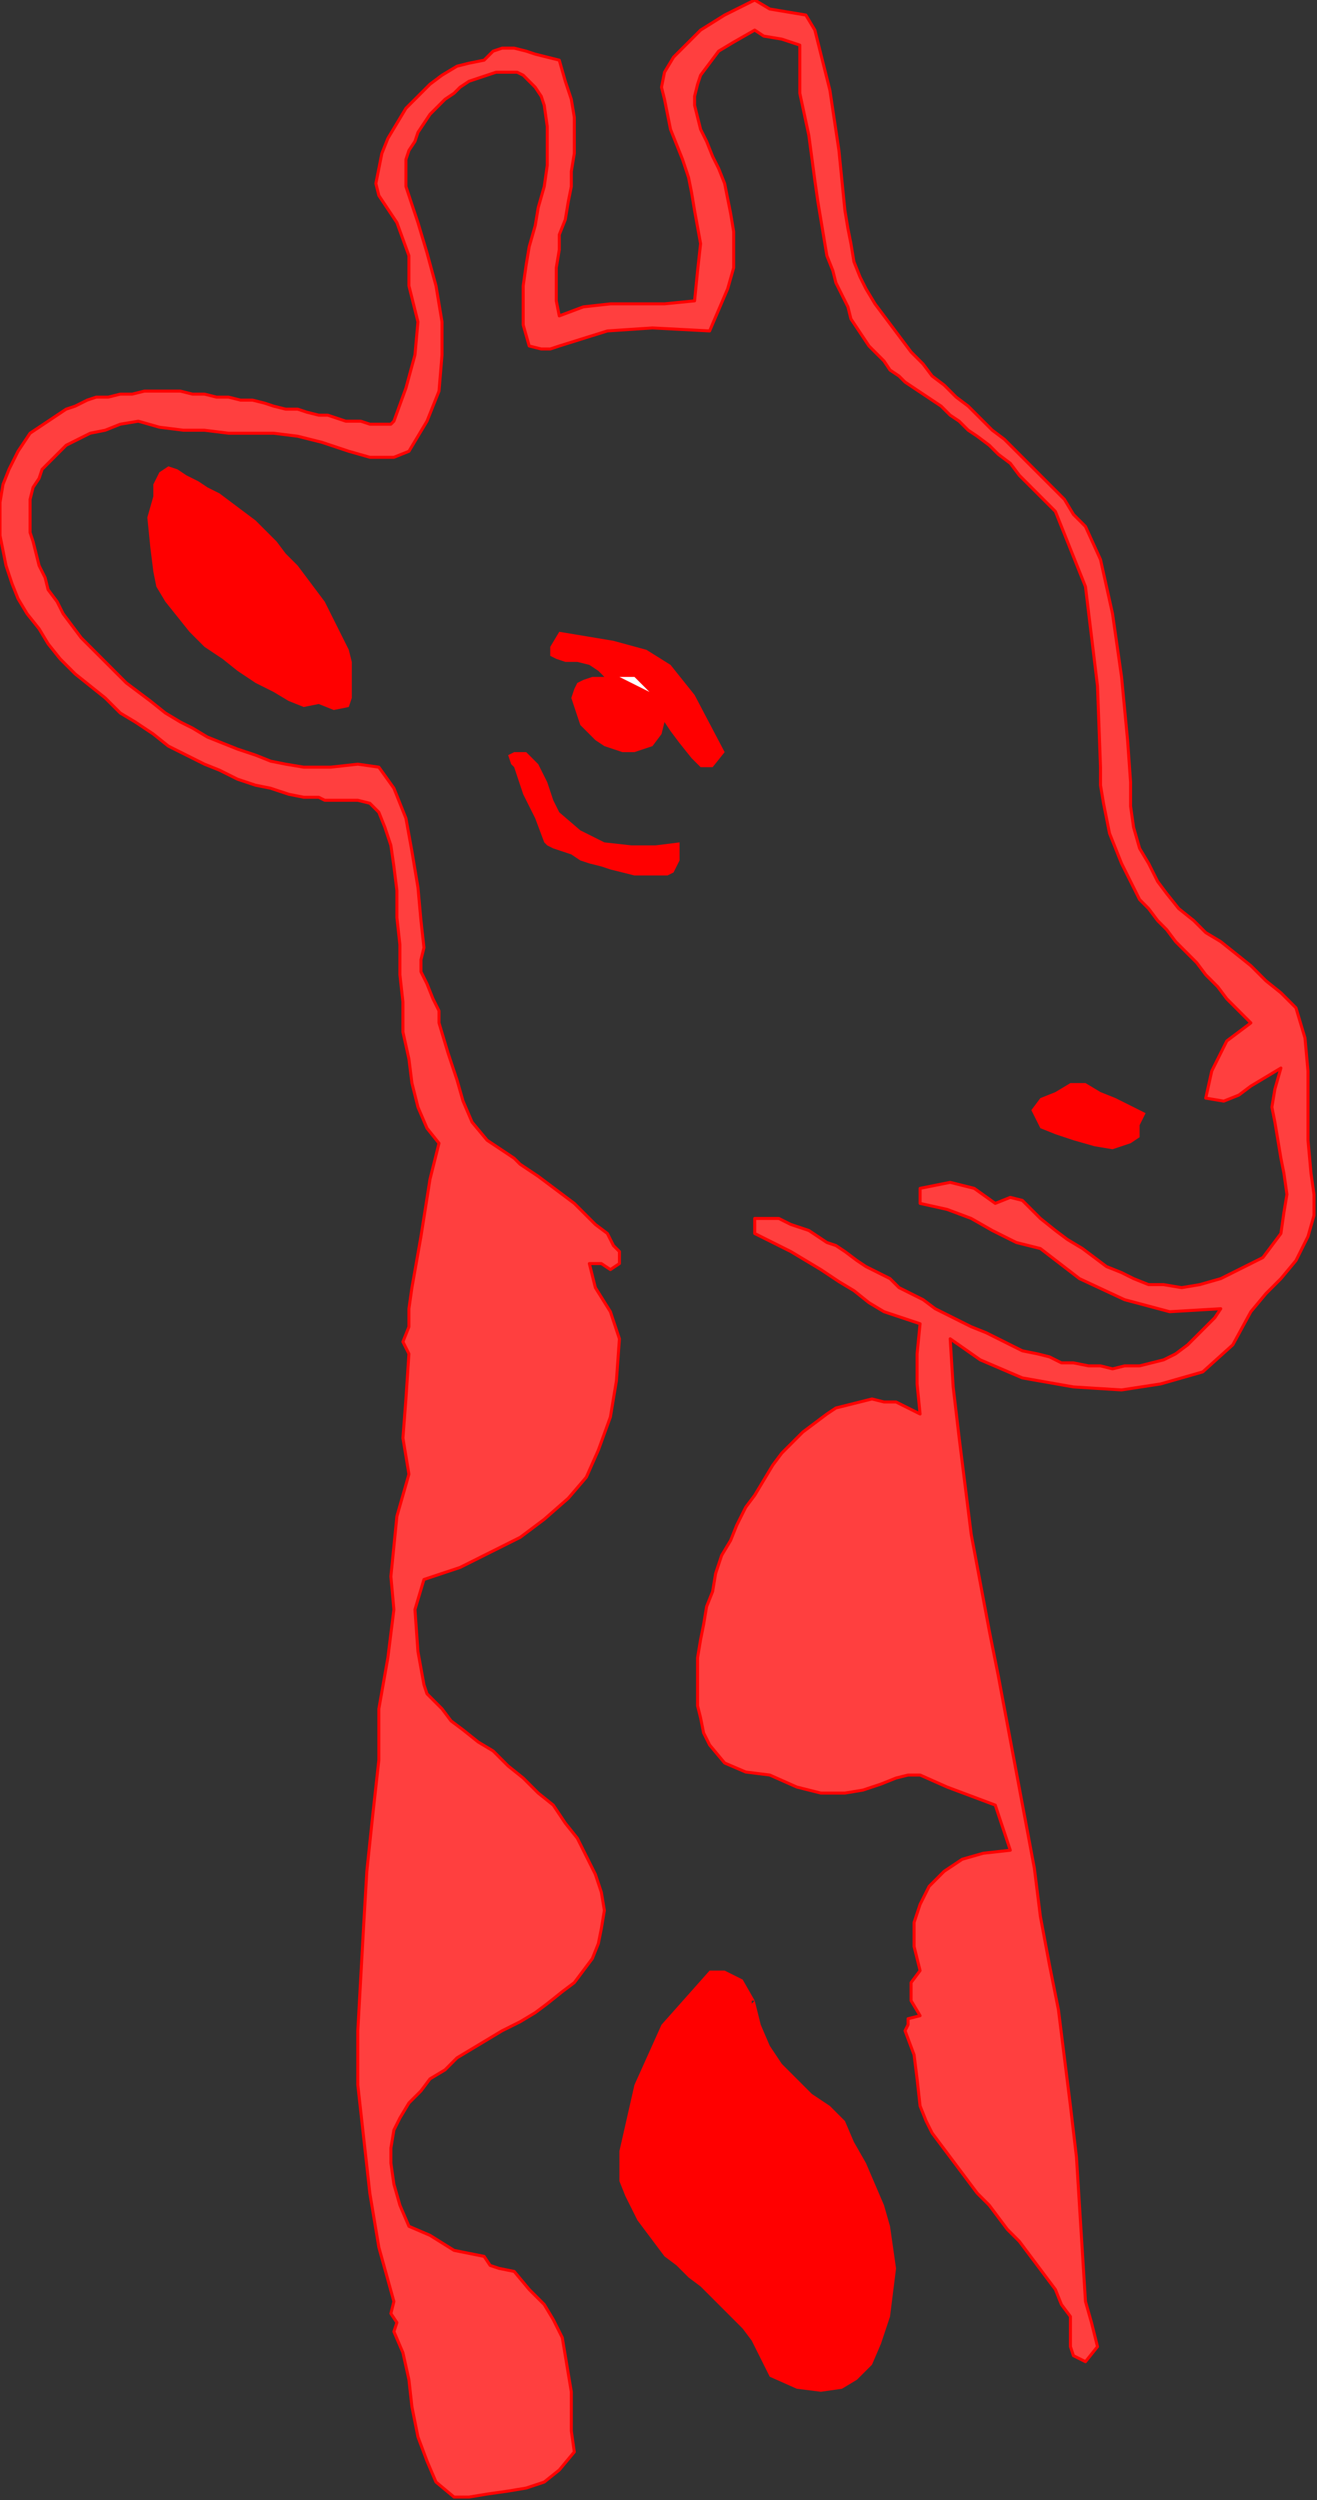
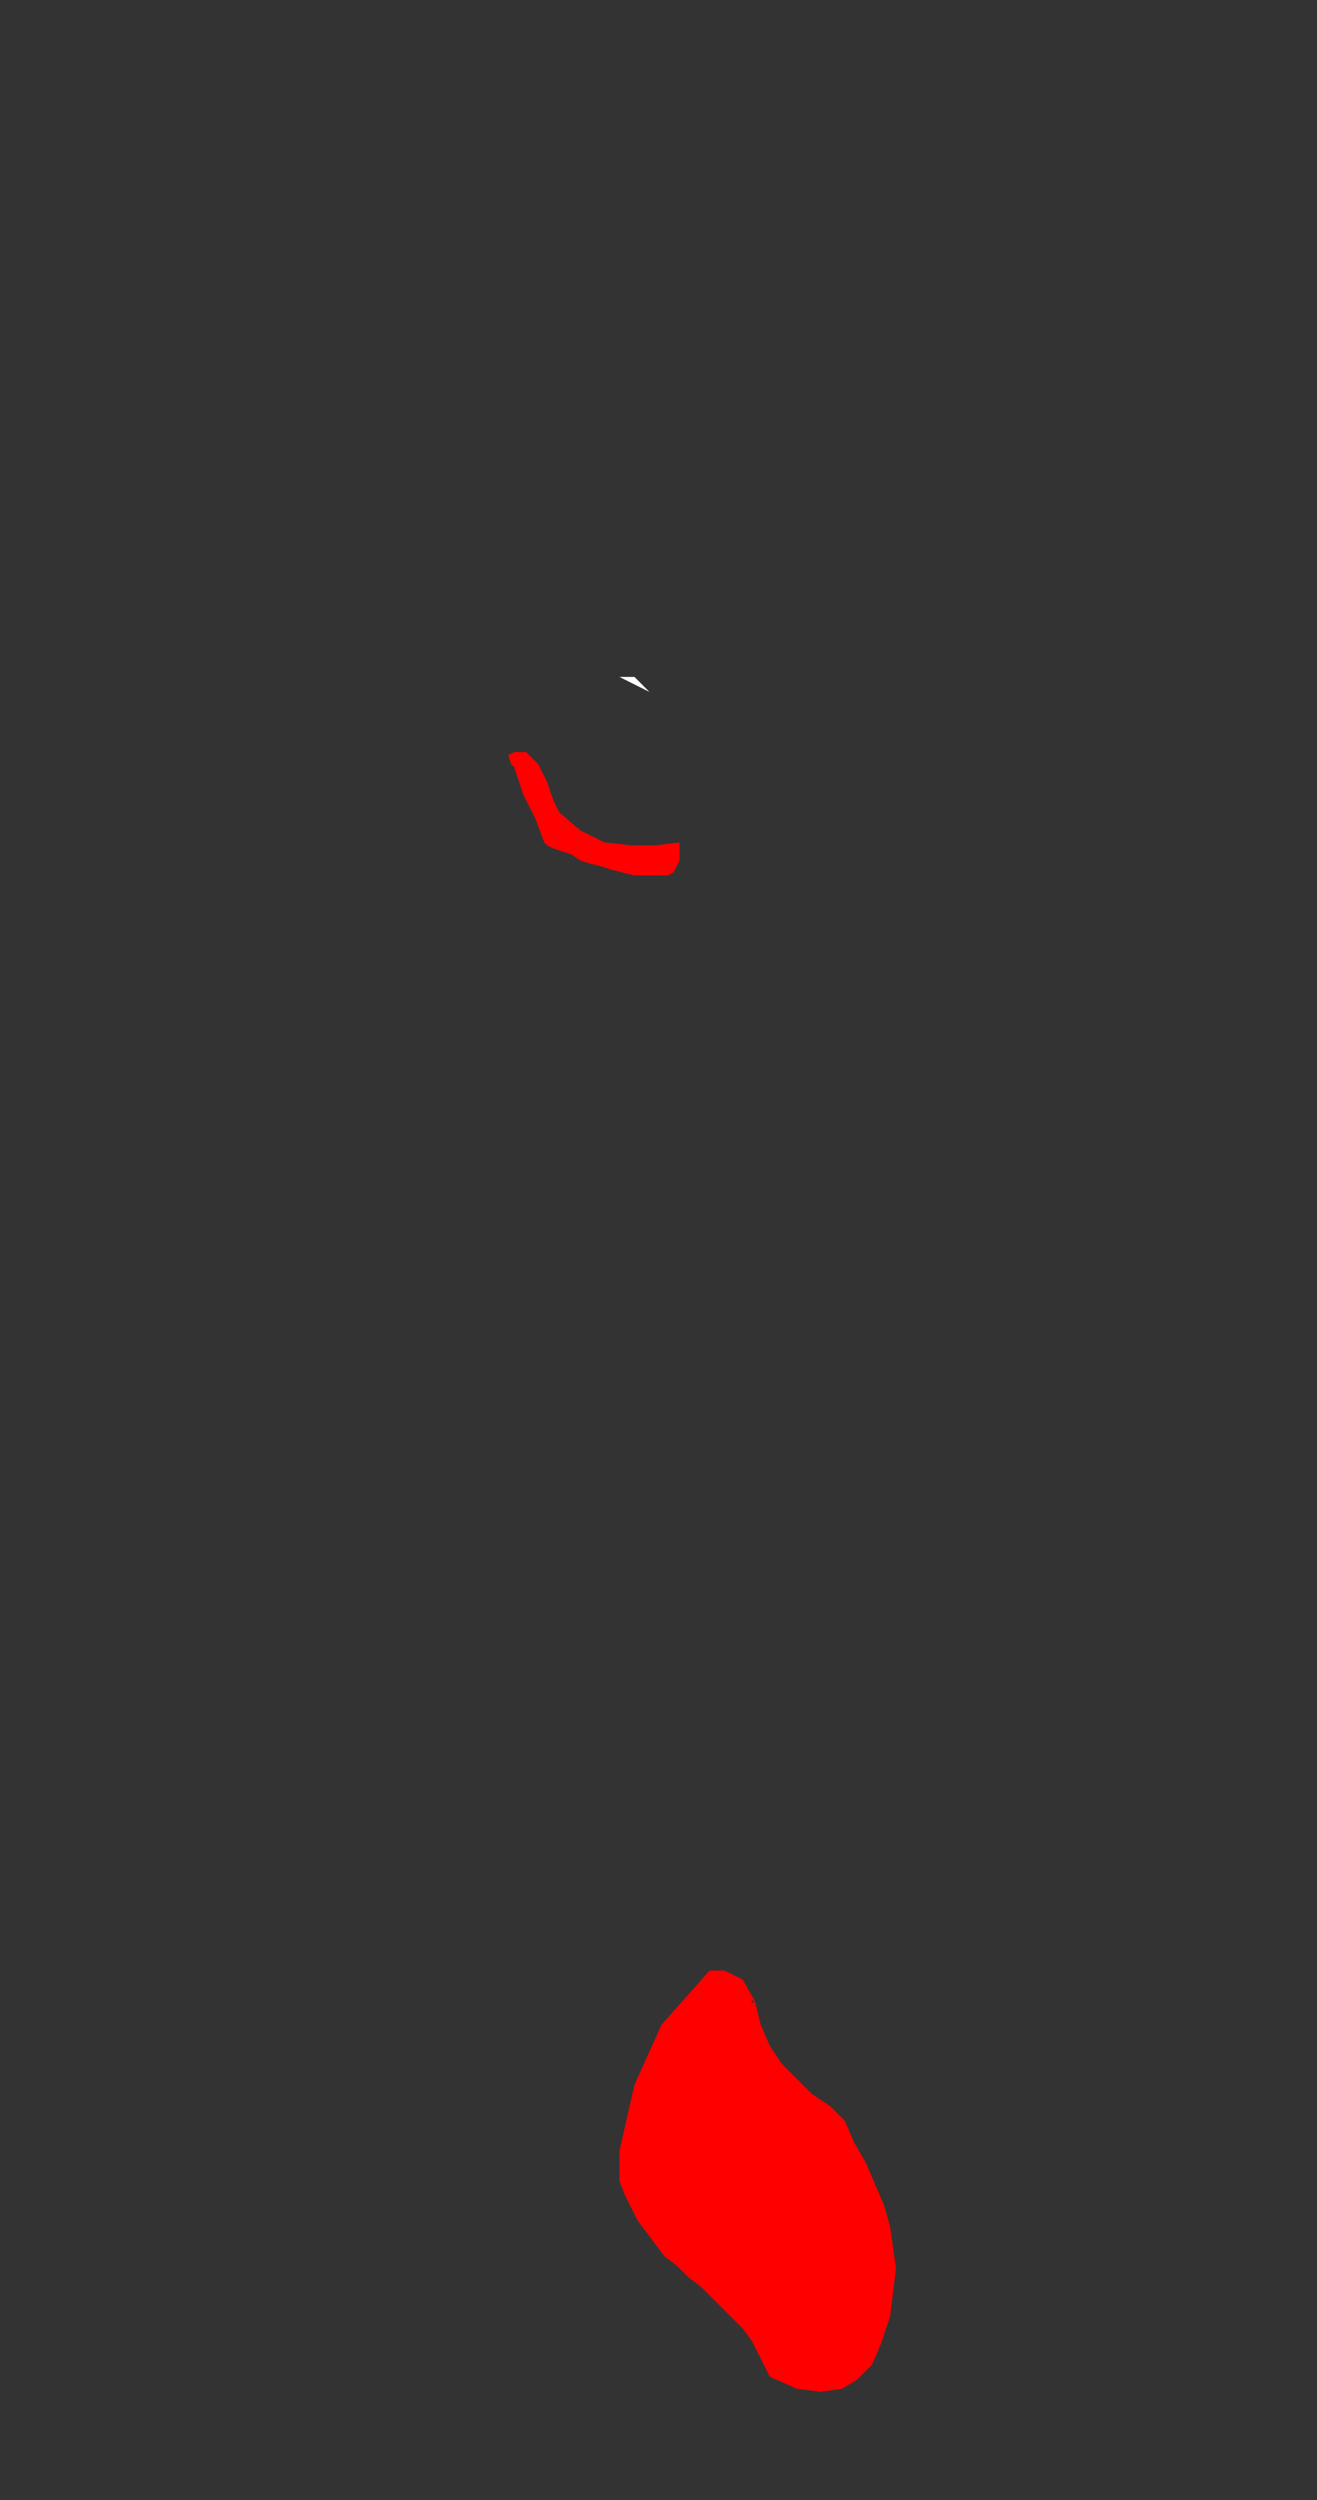
<svg xmlns="http://www.w3.org/2000/svg" xmlns:ns1="http://sodipodi.sourceforge.net/DTD/sodipodi-0.dtd" xmlns:ns2="http://www.inkscape.org/namespaces/inkscape" version="1.0" width="74.168mm" height="140.716mm" id="svg19" ns1:docname="ANSSG126.WMF">
  <rect width="100%" height="100%" fill="#333333" stroke="none" />
  <ns1:namedview pagecolor="#ffffff" bordercolor="#666666" borderopacity="1" objecttolerance="10" gridtolerance="10" guidetolerance="10" ns2:pageopacity="0" ns2:pageshadow="2" ns2:window-width="640" ns2:window-height="480" id="namedview21" />
  <defs id="defs3">
    <pattern id="WMFhbasepattern" patternUnits="userSpaceOnUse" width="6" height="6" x="0" y="0" />
  </defs>
-   <path style="fill:#ff3f3f;fill-rule:evenodd;fill-opacity:1;stroke:#ff0000;stroke-width:0.64px;stroke-linecap:round;stroke-linejoin:round;stroke-miterlimit:4;stroke-dasharray:none;stroke-opacity:1;" d="  M 247.04,294.4   L 238.72,295.68   L 228.48,295.04   L 217.6,293.12   L 208.64,289.28   L 202.24,284.8   L 202.24,284.8   L 202.88,295.04   L 204.16,305.92   L 205.44,316.16   L 206.72,326.4   L 208.64,336.64   L 210.56,346.88   L 212.48,356.48   L 214.4,366.72   L 216.32,376.96   L 218.24,387.2   L 220.16,397.44   L 221.44,407.68   L 223.36,417.92   L 225.28,427.52   L 226.56,437.76   L 227.84,448   L 229.12,458.88   L 229.76,469.12   L 230.4,479.36   L 231.04,489.6   L 231.04,489.6   L 232.32,494.08   L 233.6,499.2   L 231.04,502.4   L 231.04,502.4   L 228.48,501.12   L 227.84,499.2   L 227.84,496.64   L 227.84,494.72   L 227.84,492.8   L 227.84,492.8   L 225.92,490.24   L 224.64,487.04   L 222.72,484.48   L 220.8,481.92   L 218.88,479.36   L 216.96,476.8   L 214.4,474.24   L 212.48,471.68   L 210.56,469.12   L 208,466.56   L 206.08,464   L 204.16,461.44   L 202.24,458.88   L 200.32,456.32   L 198.4,453.76   L 197.12,451.2   L 195.84,448   L 195.84,448   L 195.2,442.24   L 194.56,437.12   L 192.64,432   L 192.64,432   L 193.28,430.72   L 193.28,429.44   L 195.84,428.8   L 195.84,428.8   L 193.92,425.6   L 193.92,421.76   L 195.84,419.2   L 195.84,419.2   L 194.56,414.08   L 194.56,408.96   L 195.84,405.12   L 197.76,401.28   L 200.96,398.08   L 204.8,395.52   L 209.28,394.24   L 215.04,393.6   L 215.04,393.6   L 211.84,384   L 206.72,382.08   L 201.6,380.16   L 195.84,377.6   L 195.84,377.6   L 193.28,377.6   L 190.72,378.24   L 187.52,379.52   L 183.68,380.8   L 179.84,381.44   L 174.72,381.44   L 169.6,380.16   L 163.84,377.6   L 163.84,377.6   L 158.72,376.96   L 154.24,375.04   L 151.04,371.2   L 151.04,371.2   L 149.76,368.64   L 149.12,365.44   L 148.48,362.88   L 148.48,359.04   L 148.48,355.84   L 148.48,352.64   L 149.12,348.8   L 149.76,345.6   L 150.4,341.76   L 151.68,338.56   L 152.32,334.72   L 153.6,330.88   L 155.52,327.68   L 156.8,324.48   L 158.72,320.64   L 160.64,318.08   L 162.56,314.88   L 164.48,311.68   L 166.4,309.12   L 168.96,306.56   L 170.88,304.64   L 173.44,302.72   L 176,300.8   L 177.92,299.52   L 180.48,298.88   L 183.04,298.24   L 185.6,297.6   L 188.16,298.24   L 190.72,298.24   L 193.28,299.52   L 195.84,300.8   L 195.84,300.8   L 195.84,300.8   L 195.2,294.4   L 195.2,288   L 195.84,281.6   L 195.84,281.6   L 192,280.32   L 188.16,279.04   L 184.96,277.12   L 181.76,274.56   L 178.56,272.64   L 174.72,270.08   L 171.52,268.16   L 168.32,266.24   L 164.48,264.32   L 160.64,262.4   L 160.64,262.4   L 160.64,259.2   L 161.28,259.2   L 162.56,259.2   L 163.84,259.2   L 165.76,259.2   L 167.04,259.84   L 168.32,260.48   L 170.24,261.12   L 172.16,261.76   L 174.08,263.04   L 176,264.32   L 177.92,264.96   L 179.84,266.24   L 182.4,268.16   L 184.32,269.44   L 186.88,270.72   L 189.44,272   L 191.36,273.92   L 193.92,275.2   L 196.48,276.48   L 199.04,278.4   L 201.6,279.68   L 204.16,280.96   L 206.72,282.24   L 209.92,283.52   L 212.48,284.8   L 215.04,286.08   L 217.6,287.36   L 220.8,288   L 223.36,288.64   L 225.92,289.92   L 228.48,289.92   L 231.68,290.56   L 234.24,290.56   L 236.8,291.2   L 239.36,290.56   L 242.56,290.56   L 245.12,289.92   L 247.68,289.28   L 250.24,288   L 250.24,288   L 252.8,286.08   L 256,282.88   L 258.56,280.32   L 259.84,278.4   L 259.84,278.4   L 248.96,279.04   L 239.36,276.48   L 229.76,272   L 221.44,265.6   L 221.44,265.6   L 216.32,264.32   L 211.2,261.76   L 206.72,259.2   L 201.6,257.28   L 195.84,256   L 195.84,256   L 195.84,252.8   L 202.24,251.52   L 207.36,252.8   L 211.84,256   L 211.84,256   L 215.04,254.72   L 217.6,255.36   L 219.52,257.28   L 221.44,259.2   L 221.44,259.2   L 224.64,261.76   L 227.2,263.68   L 230.4,265.6   L 232.96,267.52   L 235.52,269.44   L 238.72,270.72   L 241.28,272   L 244.48,273.28   L 247.68,273.28   L 251.52,273.92   L 255.36,273.28   L 259.84,272   L 259.84,272   L 264.96,269.44   L 268.8,267.52   L 272.64,262.4   L 272.64,262.4   L 273.28,257.92   L 273.92,254.08   L 273.28,249.6   L 272.64,246.4   L 272,242.56   L 271.36,238.72   L 270.72,235.52   L 271.36,231.68   L 272.64,227.2   L 272.64,227.2   L 272.64,227.2   L 269.44,229.12   L 266.24,231.04   L 263.68,232.96   L 260.48,234.24   L 256.64,233.6   L 256.64,233.6   L 257.92,227.84   L 261.12,221.44   L 266.24,217.6   L 266.24,217.6   L 263.68,215.04   L 261.12,212.48   L 259.2,209.92   L 256.64,207.36   L 254.72,204.8   L 252.16,202.24   L 250.24,200.32   L 248.32,197.76   L 246.4,195.84   L 244.48,193.28   L 242.56,191.36   L 241.28,188.8   L 240,186.24   L 238.72,183.68   L 237.44,180.48   L 236.16,177.28   L 235.52,174.08   L 234.88,170.88   L 234.24,167.04   L 234.24,163.2   L 234.24,163.2   L 233.6,145.92   L 231.04,124.8   L 224.64,108.8   L 224.64,108.8   L 222.08,106.24   L 219.52,103.68   L 216.96,101.12   L 215.04,98.56   L 212.48,96.64   L 210.56,94.72   L 208,92.8   L 206.08,91.52   L 204.16,89.6   L 202.24,88.32   L 200.32,86.4   L 198.4,85.12   L 196.48,83.84   L 194.56,82.56   L 192.64,81.28   L 191.36,80   L 189.44,78.72   L 188.16,76.8   L 186.88,75.52   L 184.96,73.6   L 183.68,71.68   L 182.4,69.76   L 181.12,67.84   L 180.48,65.28   L 179.2,62.72   L 177.92,60.16   L 177.28,57.6   L 176,54.4   L 175.36,50.56   L 174.72,46.72   L 174.08,42.88   L 173.44,38.4   L 173.44,38.4   L 172.16,28.8   L 170.24,19.84   L 170.24,9.6   L 170.24,9.6   L 166.4,8.32   L 162.56,7.68   L 160.64,6.4   L 160.64,6.4   L 156.16,8.96   L 152.96,10.88   L 151.04,13.44   L 149.12,16   L 148.48,17.92   L 147.84,20.48   L 147.84,22.4   L 148.48,24.96   L 149.12,27.52   L 150.4,30.08   L 151.68,33.28   L 152.96,35.84   L 154.24,39.04   L 154.88,42.24   L 155.52,45.44   L 156.16,49.28   L 156.16,53.12   L 156.16,56.96   L 154.88,61.44   L 152.96,65.92   L 151.04,70.4   L 151.04,70.4   L 138.88,69.76   L 129.28,70.4   L 119.04,73.6   L 119.04,73.6   L 117.12,74.24   L 115.2,74.24   L 112.64,73.6   L 112.64,73.6   L 111.36,69.12   L 111.36,65.28   L 111.36,60.8   L 112,56.32   L 112.64,52.48   L 113.92,48   L 114.56,44.16   L 115.84,39.68   L 116.48,35.2   L 116.48,31.36   L 116.48,26.88   L 115.84,22.4   L 115.84,22.4   L 115.2,20.48   L 113.92,18.56   L 112.64,17.28   L 111.36,16   L 110.08,15.36   L 108.8,15.36   L 106.88,15.36   L 105.6,15.36   L 103.68,16   L 101.76,16.64   L 99.84,17.28   L 97.92,18.56   L 96.64,19.84   L 94.72,21.12   L 93.44,22.4   L 91.52,24.32   L 90.24,26.24   L 88.96,28.16   L 88.32,30.08   L 87.04,32   L 86.4,33.92   L 86.4,35.84   L 86.4,37.76   L 86.4,39.68   L 87.04,41.6   L 87.04,41.6   L 88.96,47.36   L 90.88,53.76   L 92.8,60.8   L 94.08,68.48   L 94.08,75.52   L 93.44,83.2   L 90.88,89.6   L 87.04,96   L 87.04,96   L 83.84,97.28   L 78.72,97.28   L 74.24,96   L 74.24,96   L 68.48,94.08   L 63.36,92.8   L 58.24,92.16   L 53.12,92.16   L 48.64,92.16   L 43.52,91.52   L 39.04,91.52   L 33.92,90.88   L 29.44,89.6   L 29.44,89.6   L 25.6,90.24   L 22.4,91.52   L 19.2,92.16   L 16.64,93.44   L 14.08,94.72   L 12.16,96.64   L 10.88,97.92   L 8.96,99.84   L 8.32,101.76   L 7.04,103.68   L 6.4,106.24   L 6.4,108.16   L 6.4,110.72   L 6.4,113.28   L 7.04,115.2   L 7.68,117.76   L 8.32,120.32   L 9.6,122.88   L 10.24,125.44   L 12.16,128   L 13.44,130.56   L 15.36,133.12   L 17.28,135.68   L 19.84,138.24   L 21.76,140.16   L 24.32,142.72   L 26.88,145.28   L 29.44,147.2   L 32,149.12   L 35.2,151.68   L 38.4,153.6   L 40.96,154.88   L 44.16,156.8   L 47.36,158.08   L 50.56,159.36   L 54.4,160.64   L 57.6,161.92   L 60.8,162.56   L 64.64,163.2   L 64.64,163.2   L 70.4,163.2   L 76.16,162.56   L 80.64,163.2   L 80.64,163.2   L 83.84,167.68   L 86.4,174.08   L 87.68,181.12   L 88.96,188.8   L 89.6,195.84   L 90.24,201.6   L 90.24,201.6   L 89.6,204.16   L 89.6,206.72   L 90.88,209.28   L 92.16,212.48   L 93.44,215.04   L 93.44,217.6   L 93.44,217.6   L 95.36,224   L 97.28,229.76   L 98.56,234.24   L 100.48,238.72   L 103.68,242.56   L 109.44,246.4   L 109.44,246.4   L 110.72,247.68   L 112.64,248.96   L 114.56,250.24   L 117.12,252.16   L 119.68,254.08   L 122.24,256   L 124.8,258.56   L 126.72,260.48   L 129.28,262.4   L 130.56,264.96   L 131.84,266.24   L 131.84,268.16   L 131.84,268.8   L 131.84,268.8   L 129.92,270.08   L 128,268.8   L 125.44,268.8   L 125.44,268.8   L 126.72,273.92   L 129.92,279.04   L 131.84,284.8   L 131.84,284.8   L 131.2,293.76   L 129.92,301.44   L 127.36,308.48   L 124.8,314.24   L 120.96,318.72   L 115.84,323.2   L 110.72,327.04   L 104.32,330.24   L 97.92,333.44   L 90.24,336   L 90.24,336   L 88.32,342.4   L 88.96,351.36   L 90.24,358.4   L 90.24,358.4   L 90.88,360.32   L 92.16,361.6   L 94.08,363.52   L 96,366.08   L 98.56,368   L 101.76,370.56   L 104.96,372.48   L 108.16,375.68   L 111.36,378.24   L 114.56,381.44   L 117.76,384   L 120.32,387.84   L 122.88,391.04   L 124.8,394.88   L 126.72,398.72   L 128,402.56   L 128.64,406.4   L 128.64,406.4   L 128,410.24   L 127.36,413.44   L 126.08,416.64   L 124.16,419.2   L 122.24,421.76   L 119.68,423.68   L 116.48,426.24   L 113.92,428.16   L 110.72,430.08   L 106.88,432   L 103.68,433.92   L 100.48,435.84   L 97.28,437.76   L 94.72,440.32   L 91.52,442.24   L 89.6,444.8   L 87.04,447.36   L 85.12,450.56   L 83.84,453.12   L 83.2,456.96   L 83.2,460.16   L 83.84,464.64   L 85.12,469.12   L 87.04,473.6   L 87.04,473.6   L 91.52,475.52   L 96.64,478.72   L 103.04,480   L 103.04,480   L 104.32,481.92   L 106.24,482.56   L 109.44,483.2   L 109.44,483.2   L 112.64,487.04   L 115.84,490.24   L 117.76,493.44   L 119.68,497.28   L 120.32,501.12   L 120.96,504.96   L 121.6,508.8   L 121.6,512.64   L 121.6,517.12   L 122.24,521.6   L 122.24,521.6   L 119.04,525.44   L 115.84,528   L 112,529.28   L 108.16,529.92   L 103.68,530.56   L 99.84,531.2   L 96.64,531.2   L 96.64,531.2   L 92.8,528   L 90.88,523.52   L 88.96,518.4   L 87.68,512   L 87.04,506.24   L 85.76,500.48   L 83.84,496   L 83.84,496   L 84.48,494.08   L 83.2,492.16   L 83.84,489.6   L 83.84,489.6   L 80.64,478.08   L 78.72,466.56   L 77.44,455.04   L 76.16,443.52   L 76.16,432   L 76.8,420.48   L 77.44,408.96   L 78.08,398.08   L 79.36,385.92   L 80.64,374.4   L 80.64,374.4   L 80.64,363.52   L 82.56,352.64   L 83.84,342.4   L 83.84,342.4   L 83.84,342.4   L 83.2,335.36   L 84.48,322.56   L 87.04,313.6   L 87.04,313.6   L 85.76,305.92   L 86.4,297.6   L 87.04,288   L 87.04,288   L 85.76,285.44   L 87.04,282.24   L 87.04,278.4   L 87.04,278.4   L 87.68,273.92   L 89.6,263.04   L 91.52,250.88   L 93.44,243.2   L 93.44,243.2   L 90.88,240   L 88.96,235.52   L 87.68,230.4   L 87.04,225.28   L 85.76,219.52   L 85.76,213.12   L 85.12,207.36   L 85.12,200.96   L 84.48,195.2   L 84.48,189.44   L 83.84,184.32   L 83.2,179.84   L 81.92,176   L 80.64,172.8   L 80.64,172.8   L 78.72,170.88   L 76.16,170.24   L 73.6,170.24   L 71.04,170.24   L 69.12,170.24   L 67.84,169.6   L 67.84,169.6   L 64.64,169.6   L 61.44,168.96   L 57.6,167.68   L 54.4,167.04   L 50.56,165.76   L 46.72,163.84   L 43.52,162.56   L 39.68,160.64   L 35.84,158.72   L 32.64,156.16   L 28.8,153.6   L 25.6,151.68   L 22.4,148.48   L 19.2,145.92   L 16,143.36   L 12.8,140.16   L 10.24,136.96   L 8.32,133.76   L 5.76,130.56   L 3.84,127.36   L 2.56,124.16   L 1.28,120.32   L 0.64,117.12   L 0,113.92   L 0,110.08   L 0,106.88   L 0.64,103.04   L 1.92,99.84   L 3.84,96   L 3.84,96   L 5.12,94.08   L 6.4,92.16   L 8.32,90.88   L 10.24,89.6   L 12.16,88.32   L 14.08,87.04   L 16,86.4   L 18.56,85.12   L 20.48,84.48   L 23.04,84.48   L 25.6,83.84   L 28.16,83.84   L 30.72,83.2   L 33.28,83.2   L 35.84,83.2   L 38.4,83.2   L 40.96,83.84   L 43.52,83.84   L 46.08,84.48   L 48.64,84.48   L 51.2,85.12   L 53.76,85.12   L 56.32,85.76   L 58.24,86.4   L 60.8,87.04   L 63.36,87.04   L 65.28,87.68   L 67.84,88.32   L 69.76,88.32   L 71.68,88.96   L 73.6,89.6   L 75.52,89.6   L 76.8,89.6   L 78.72,90.24   L 80,90.24   L 81.28,90.24   L 81.92,90.24   L 83.2,90.24   L 83.84,89.6   L 83.84,89.6   L 86.4,82.56   L 88.32,75.52   L 88.96,68.48   L 87.04,60.8   L 87.04,60.8   L 87.04,54.4   L 84.48,47.36   L 80.64,41.6   L 80.64,41.6   L 80,39.04   L 80.64,35.84   L 81.28,32.64   L 82.56,29.44   L 84.48,26.24   L 86.4,23.04   L 88.96,20.48   L 91.52,17.92   L 94.08,16   L 97.28,14.08   L 99.84,13.44   L 103.04,12.8   L 103.04,12.8   L 104.96,10.88   L 106.88,10.24   L 109.44,10.24   L 112,10.88   L 113.92,11.52   L 116.48,12.16   L 119.04,12.8   L 119.04,12.8   L 120.32,17.28   L 121.6,21.12   L 122.24,24.96   L 122.24,28.8   L 122.24,32.64   L 121.6,36.48   L 121.6,39.68   L 120.96,42.88   L 120.32,46.72   L 119.04,49.92   L 119.04,53.12   L 118.4,56.96   L 118.4,60.16   L 118.4,64   L 119.04,67.2   L 119.04,67.2   L 124.16,65.28   L 129.92,64.64   L 135.68,64.64   L 141.44,64.64   L 147.84,64   L 147.84,64   L 148.48,57.6   L 149.12,51.84   L 147.84,44.8   L 147.84,44.8   L 147.2,40.96   L 146.56,37.76   L 145.28,33.92   L 144,30.72   L 142.72,27.52   L 142.08,24.32   L 141.44,21.12   L 140.8,18.56   L 141.44,15.36   L 143.36,12.16   L 145.92,9.6   L 149.12,6.4   L 154.24,3.2   L 160.64,0   L 160.64,0   L 163.84,1.92   L 167.68,2.56   L 171.52,3.2   L 173.44,6.4   L 173.44,6.4   L 176.64,19.2   L 178.56,32   L 179.84,44.8   L 179.84,44.8   L 180.48,48.64   L 181.12,51.84   L 181.76,55.68   L 183.04,58.88   L 184.32,61.44   L 186.24,64.64   L 188.16,67.2   L 190.08,69.76   L 192,72.32   L 193.92,74.88   L 196.48,77.44   L 198.4,80   L 200.96,81.92   L 203.52,84.48   L 206.08,86.4   L 208.64,88.96   L 211.2,91.52   L 213.76,93.44   L 216.32,96   L 218.88,98.56   L 221.44,101.12   L 224,103.68   L 226.56,106.24   L 228.48,109.44   L 231.04,112   L 231.04,112   L 234.24,119.04   L 236.8,130.56   L 238.72,144   L 240,157.44   L 240.64,166.4   L 240.64,166.4   L 240.64,171.52   L 241.28,176   L 242.56,180.48   L 244.48,183.68   L 246.4,187.52   L 248.32,190.08   L 250.88,193.28   L 254.08,195.84   L 256.64,198.4   L 259.84,200.32   L 263.04,202.88   L 266.24,205.44   L 269.44,208.64   L 272.64,211.2   L 275.84,214.4   L 275.84,214.4   L 277.76,220.8   L 278.4,227.84   L 278.4,235.52   L 278.4,242.56   L 279.04,249.6   L 279.04,249.6   L 279.68,254.08   L 279.68,258.56   L 278.4,263.04   L 275.84,268.16   L 272.64,272   L 269.44,275.2   L 269.44,275.2   L 266.24,279.04   L 262.4,286.08   L 256,291.84   L 247.04,294.4  z " id="path5" />
-   <path style="fill:#ff0000;fill-rule:evenodd;fill-opacity:1;stroke:none;" d="  M 74.24,150.4   L 71.04,151.04   L 67.84,149.76   L 64.64,150.4   L 64.64,150.4   L 61.44,149.12   L 58.24,147.2   L 54.4,145.28   L 50.56,142.72   L 47.36,140.16   L 43.52,137.6   L 40.32,134.4   L 37.76,131.2   L 35.2,128   L 33.28,124.8   L 32.64,121.6   L 32.64,121.6   L 32,116.48   L 31.36,110.08   L 32.64,105.6   L 32.64,105.6   L 32.64,103.04   L 33.92,100.48   L 35.84,99.2   L 35.84,99.2   L 37.76,99.84   L 39.68,101.12   L 42.24,102.4   L 44.16,103.68   L 46.72,104.96   L 49.28,106.88   L 51.84,108.8   L 54.4,110.72   L 56.32,112.64   L 58.88,115.2   L 60.8,117.76   L 63.36,120.32   L 65.28,122.88   L 67.2,125.44   L 69.12,128   L 70.4,130.56   L 71.68,133.12   L 72.96,135.68   L 74.24,138.24   L 74.88,140.8   L 74.88,143.36   L 74.88,145.92   L 74.88,148.48   L 74.24,150.4  z " id="path7" />
-   <path style="fill:#ff0000;fill-rule:evenodd;fill-opacity:1;stroke:none;" d="  M 154.24,160   L 151.68,163.2   L 149.12,163.2   L 147.2,161.28   L 144.64,158.08   L 142.72,155.52   L 141.44,153.6   L 141.44,153.6   L 140.8,156.16   L 138.88,158.72   L 135.04,160   L 135.04,160   L 132.48,160   L 130.56,159.36   L 128.64,158.72   L 126.72,157.44   L 124.8,155.52   L 123.52,154.24   L 122.88,152.32   L 122.24,150.4   L 121.6,148.48   L 122.24,146.56   L 122.88,145.28   L 124.16,144.64   L 126.08,144   L 128.64,144   L 128.64,144   L 127.36,142.72   L 125.44,141.44   L 122.88,140.8   L 120.32,140.8   L 118.4,140.16   L 117.12,139.52   L 117.12,137.6   L 119.04,134.4   L 119.04,134.4   L 130.56,136.32   L 137.6,138.24   L 142.72,141.44   L 147.84,147.84   L 154.24,160  z " id="path9" />
  <path style="fill:#ffffff;fill-rule:evenodd;fill-opacity:1;stroke:none;" d="  M 138.24,147.2   L 131.84,144   L 135.04,144   L 138.24,147.2  z " id="path11" />
  <path style="fill:#ff0000;fill-rule:evenodd;fill-opacity:1;stroke:none;" d="  M 144.64,179.2   L 144.64,181.76   L 144.64,183.04   L 144,184.32   L 143.36,185.6   L 142.08,186.24   L 140.8,186.24   L 138.88,186.24   L 136.96,186.24   L 135.04,186.24   L 132.48,185.6   L 129.92,184.96   L 128,184.32   L 125.44,183.68   L 123.52,183.04   L 121.6,181.76   L 119.68,181.12   L 117.76,180.48   L 116.48,179.84   L 115.84,179.2   L 115.84,179.2   L 113.92,174.08   L 111.36,168.96   L 109.44,163.2   L 109.44,163.2   L 108.8,162.56   L 108.16,160.64   L 109.44,160   L 109.44,160   L 112,160   L 114.56,162.56   L 116.48,166.4   L 117.76,170.24   L 119.04,172.8   L 119.04,172.8   L 123.52,176.64   L 128.64,179.2   L 134.4,179.84   L 139.52,179.84   L 144.64,179.2  z " id="path13" />
-   <path style="fill:#ff0000;fill-rule:evenodd;fill-opacity:1;stroke:none;" d="  M 243.84,236.8   L 242.56,239.36   L 242.56,241.92   L 240.64,243.2   L 240.64,243.2   L 236.8,244.48   L 232.96,243.84   L 228.48,242.56   L 224.64,241.28   L 221.44,240   L 221.44,240   L 219.52,236.16   L 221.44,233.6   L 224.64,232.32   L 227.84,230.4   L 227.84,230.4   L 231.04,230.4   L 234.24,232.32   L 237.44,233.6   L 237.44,233.6   L 243.84,236.8  z " id="path15" />
  <path style="fill:#ff0000;fill-rule:evenodd;fill-opacity:1;stroke:none;" d="  M 160.64,425.6   L 160,425.6   L 160,426.24   L 160.64,425.6   L 160.64,425.6   L 161.92,430.72   L 163.84,435.2   L 166.4,439.04   L 169.6,442.24   L 172.8,445.44   L 176.64,448   L 179.84,451.2   L 179.84,451.2   L 181.76,455.68   L 184.32,460.16   L 186.24,464.64   L 188.16,469.12   L 189.44,473.6   L 190.08,478.08   L 190.72,482.56   L 190.08,487.68   L 189.44,492.8   L 189.44,492.8   L 187.52,498.56   L 185.6,503.04   L 182.4,506.24   L 179.2,508.16   L 174.72,508.8   L 169.6,508.16   L 163.84,505.6   L 163.84,505.6   L 162.56,503.04   L 161.28,500.48   L 160,497.92   L 158.08,495.36   L 155.52,492.8   L 153.6,490.88   L 151.04,488.32   L 149.12,486.4   L 146.56,484.48   L 144,481.92   L 141.44,480   L 139.52,477.44   L 137.6,474.88   L 135.68,472.32   L 134.4,469.76   L 133.12,467.2   L 131.84,464   L 131.84,460.8   L 131.84,457.6   L 131.84,457.6   L 135.04,443.52   L 140.8,430.72   L 151.04,419.2   L 151.04,419.2   L 154.24,419.2   L 158.08,421.12   L 160.64,425.6  z " id="path17" />
</svg>